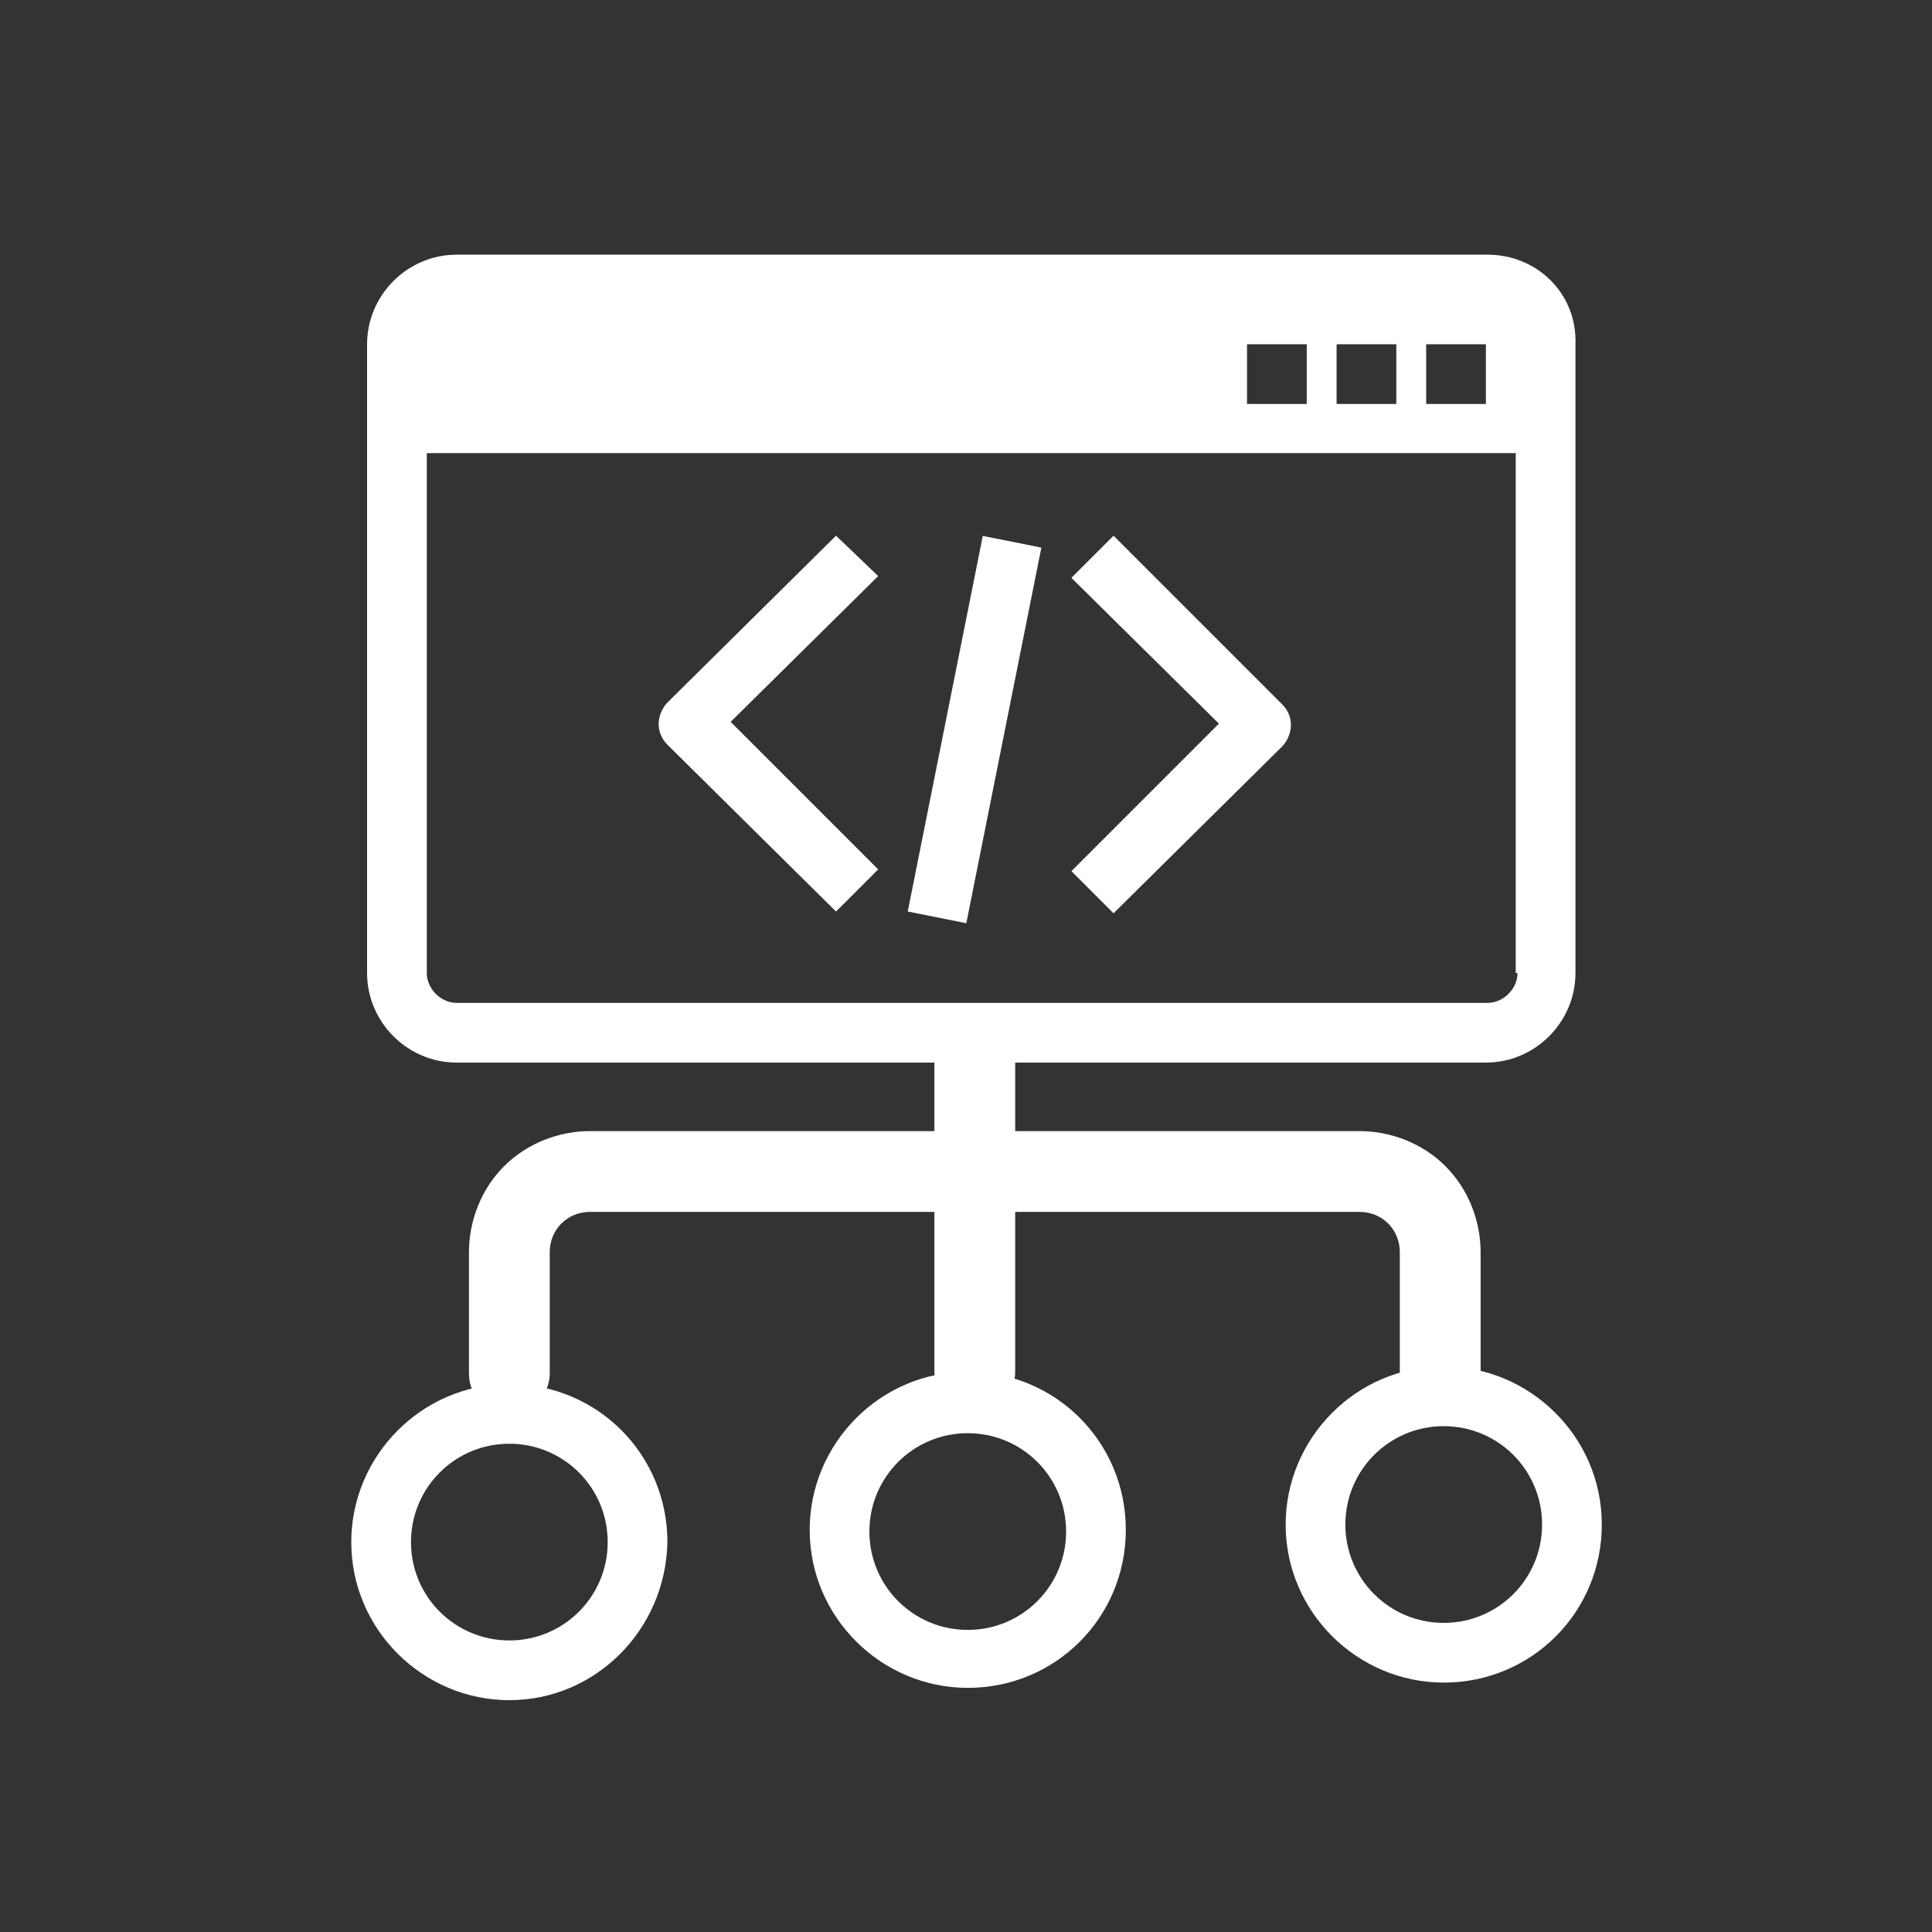
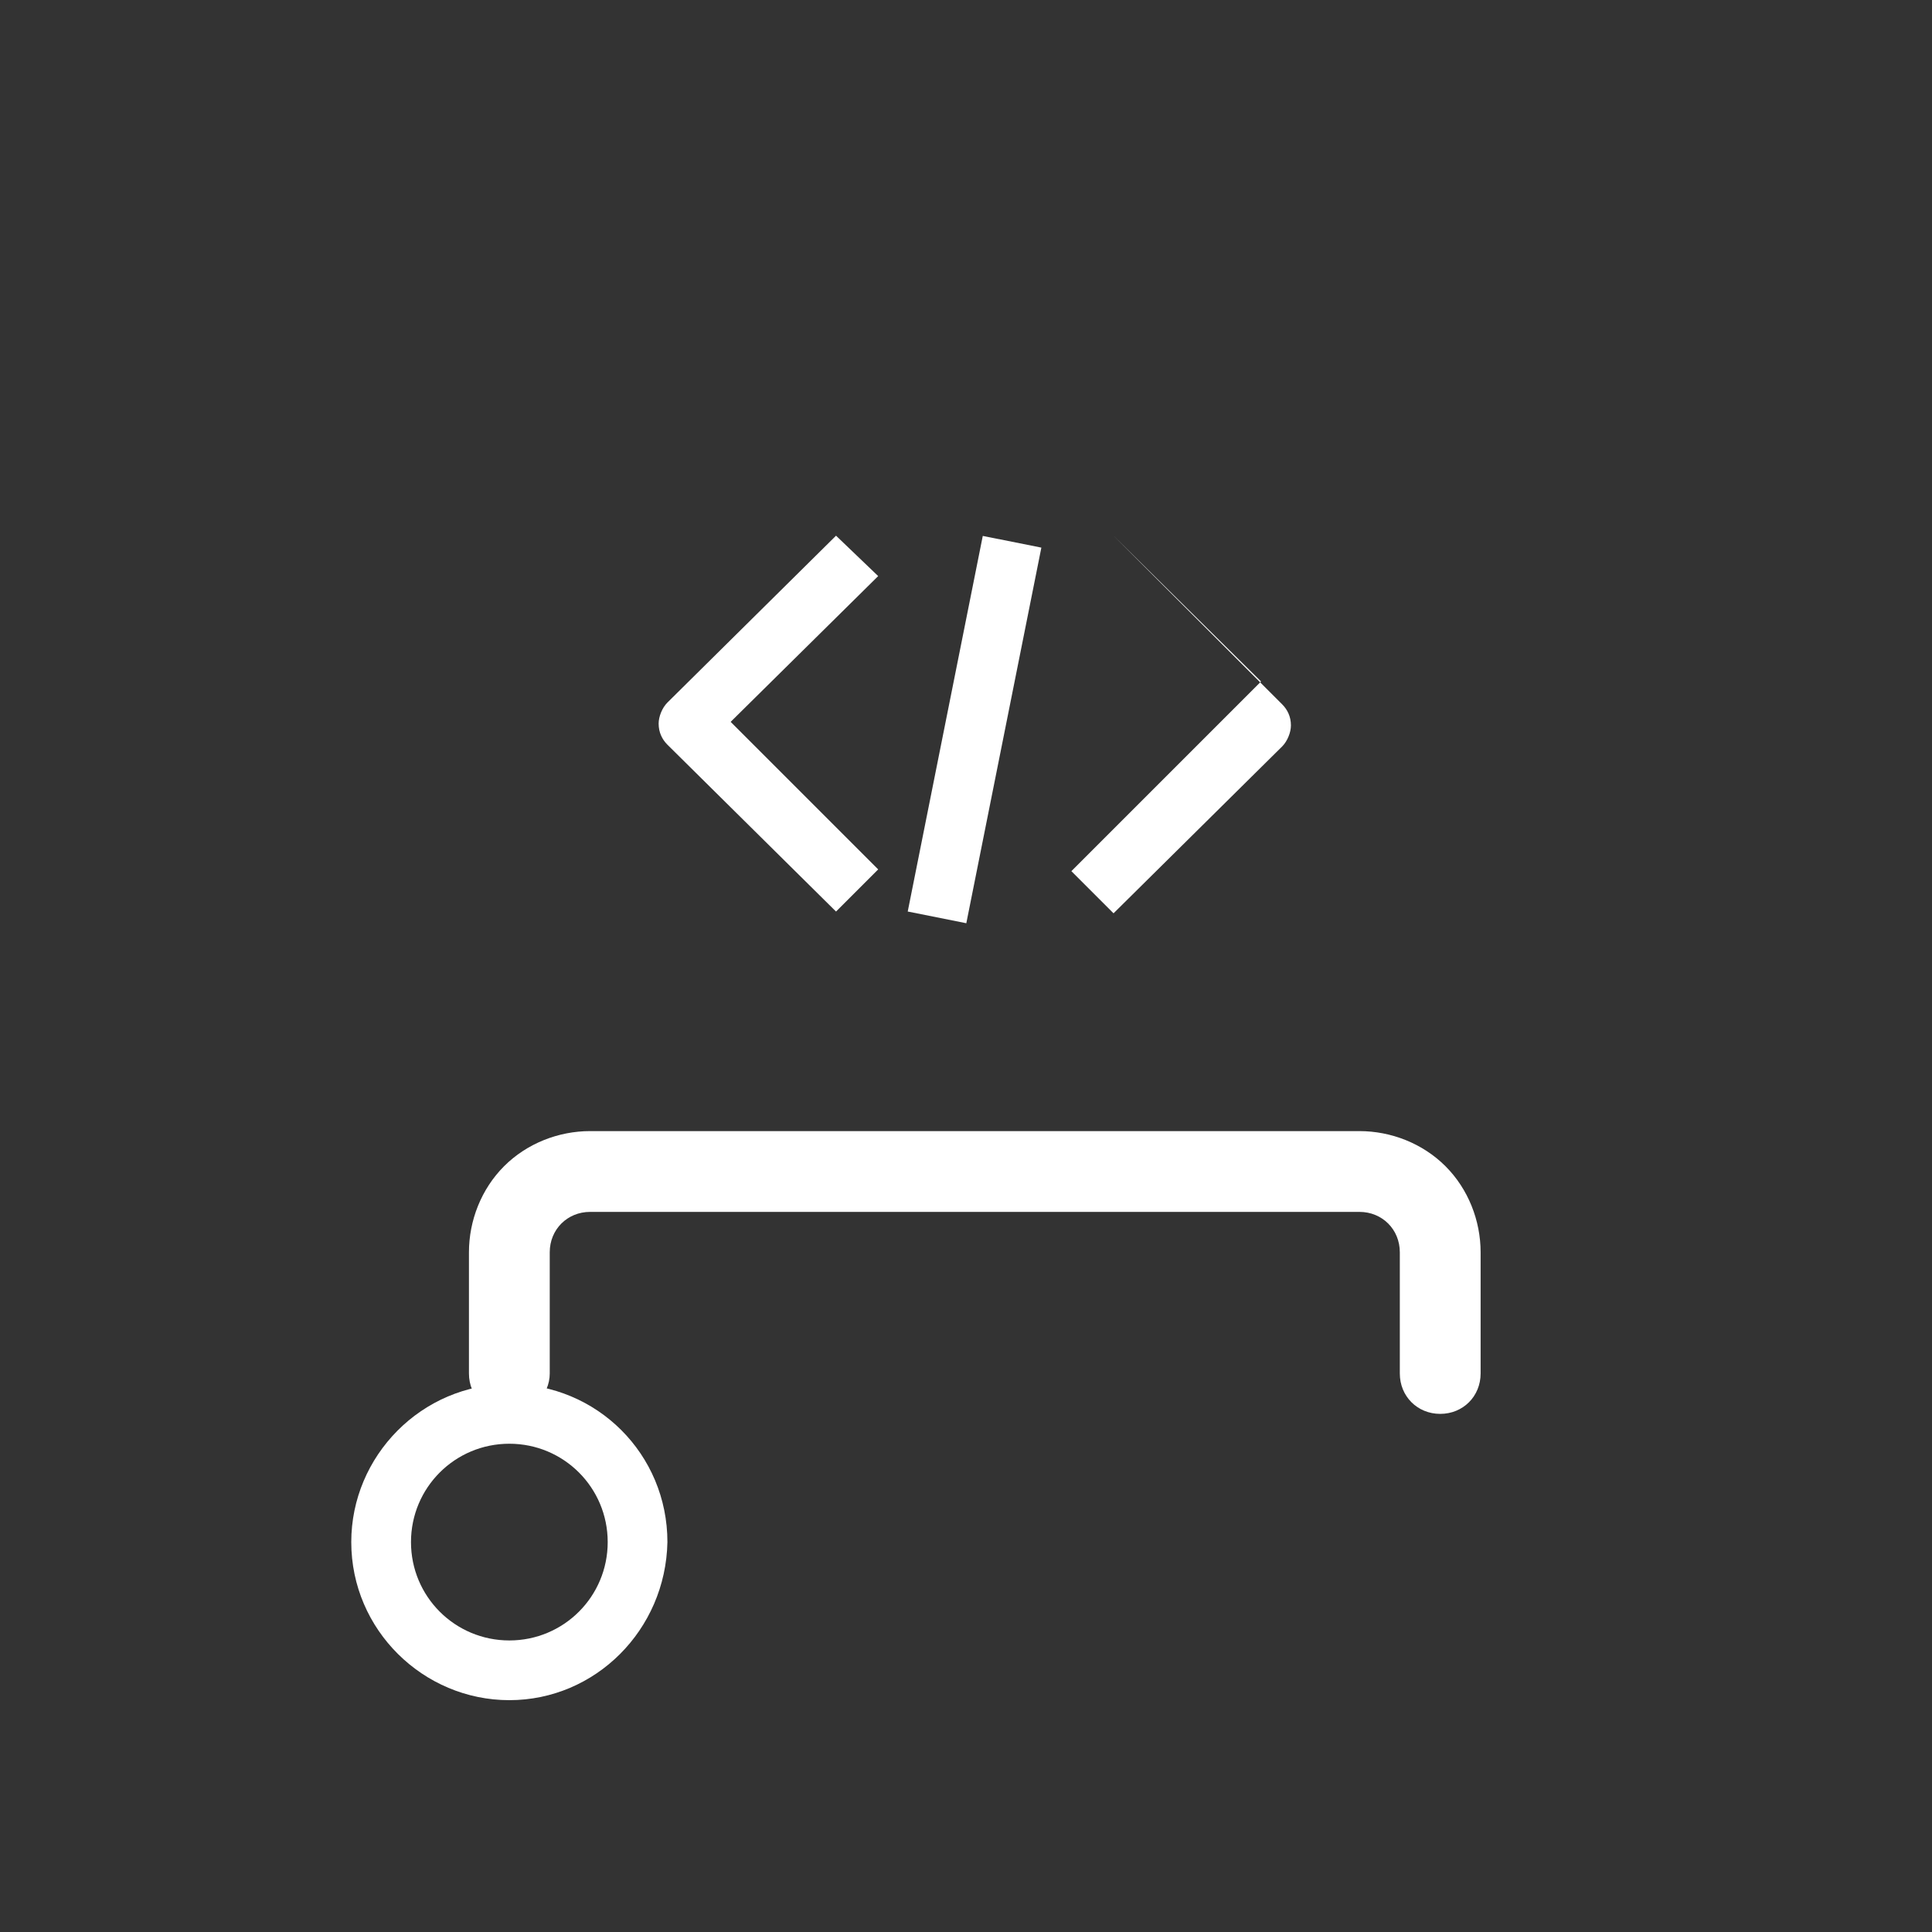
<svg xmlns="http://www.w3.org/2000/svg" version="1.1" id="圖層_1" x="0px" y="0px" viewBox="0 0 110 110" style="enable-background:new 0 0 110 110;" xml:space="preserve">
  <rect x="0" y="0" width="110" height="110" fill="#333333" stroke="none" />
  <style type="text/css">
	.st0{fill-rule:evenodd;clip-rule:evenodd;fill:#FFFFFF;}
	.st1{fill:#FFFFFF;}
</style>
  <g>
    <path class="st0" d="M31.3,78.2v-6.9c0-1.3,1-2.3,2.3-2.3c0,0,0,0,0,0h43.8c1.3,0,2.3,1,2.3,2.3c0,0,0,0,0,0v6.9   c0,1.3,1,2.3,2.3,2.3c1.3,0,2.3-1,2.3-2.3v-6.9c0-1.8-0.7-3.6-2-4.9c-1.3-1.3-3.1-2-4.9-2H33.6c-1.8,0-3.6,0.7-4.9,2   c-1.3,1.3-2,3.1-2,4.9v6.9c0,1.3,1,2.3,2.3,2.3S31.3,79.4,31.3,78.2z" />
-     <path class="st0" d="M53.2,59.7v18.4c0,1.3,1,2.3,2.3,2.3c1.3,0,2.3-1,2.3-2.3V59.7c0-1.3-1-2.3-2.3-2.3   C54.2,57.4,53.2,58.5,53.2,59.7z" />
    <path class="st1" d="M29,96.8c-4.9,0-9-4-9-9c0-4.9,4-9,9-9s9,4,9,9C37.9,92.8,33.9,96.8,29,96.8z M29,82.2c-3.1,0-5.6,2.5-5.6,5.6   s2.5,5.6,5.6,5.6s5.6-2.5,5.6-5.6S32.1,82.2,29,82.2z" />
-     <path class="st1" d="M84.7,14.5H26c-2.8,0-5.1,2.3-5.1,5.1v35.8c0,2.8,2.3,5.1,5.1,5.1h58.6c2.8,0,5.1-2.3,5.1-5.1V19.6   C89.8,16.7,87.5,14.5,84.7,14.5z M81.2,19.6h3.4V23h-3.4V19.6z M76.1,19.6h3.4V23h-3.4V19.6z M71,19.6h3.4V23H71V19.6z M86.4,55.4   c0,0.9-0.8,1.7-1.7,1.7H26c-0.9,0-1.7-0.8-1.7-1.7V25.8h62V55.4z" />
-     <path class="st1" d="M47.6,30.5L38,40c-0.3,0.3-0.5,0.8-0.5,1.2c0,0.5,0.2,0.9,0.5,1.2l9.6,9.5l2.4-2.4l-8.4-8.4l8.4-8.3L47.6,30.5   z M63.4,30.5L61,32.9l8.4,8.3L61,49.6l2.4,2.4l9.6-9.5c0.3-0.3,0.5-0.8,0.5-1.2c0-0.5-0.2-0.9-0.5-1.2L63.4,30.5z" />
+     <path class="st1" d="M47.6,30.5L38,40c-0.3,0.3-0.5,0.8-0.5,1.2c0,0.5,0.2,0.9,0.5,1.2l9.6,9.5l2.4-2.4l-8.4-8.4l8.4-8.3L47.6,30.5   z M63.4,30.5l8.4,8.3L61,49.6l2.4,2.4l9.6-9.5c0.3-0.3,0.5-0.8,0.5-1.2c0-0.5-0.2-0.9-0.5-1.2L63.4,30.5z" />
    <rect x="44.6" y="39.9" transform="matrix(0.196 -0.981 0.981 0.196 3.799 87.831)" class="st1" width="21.8" height="3.4" />
-     <path class="st1" d="M55.1,96.1c-4.9,0-9-4-9-9c0-4.9,4-9,9-9s9,4,9,9C64.1,92.1,60.1,96.1,55.1,96.1z M55.1,81.6   c-3.1,0-5.6,2.5-5.6,5.6s2.5,5.6,5.6,5.6s5.6-2.5,5.6-5.6S58.2,81.6,55.1,81.6z" />
-     <path class="st1" d="M82.2,95.8c-4.9,0-9-4-9-9c0-4.9,4-9,9-9c4.9,0,9,4,9,9C91.2,91.8,87.2,95.8,82.2,95.8z M82.2,81.2   c-3.1,0-5.6,2.5-5.6,5.6c0,3.1,2.5,5.6,5.6,5.6c3.1,0,5.6-2.5,5.6-5.6C87.8,83.7,85.3,81.2,82.2,81.2z" />
  </g>
</svg>